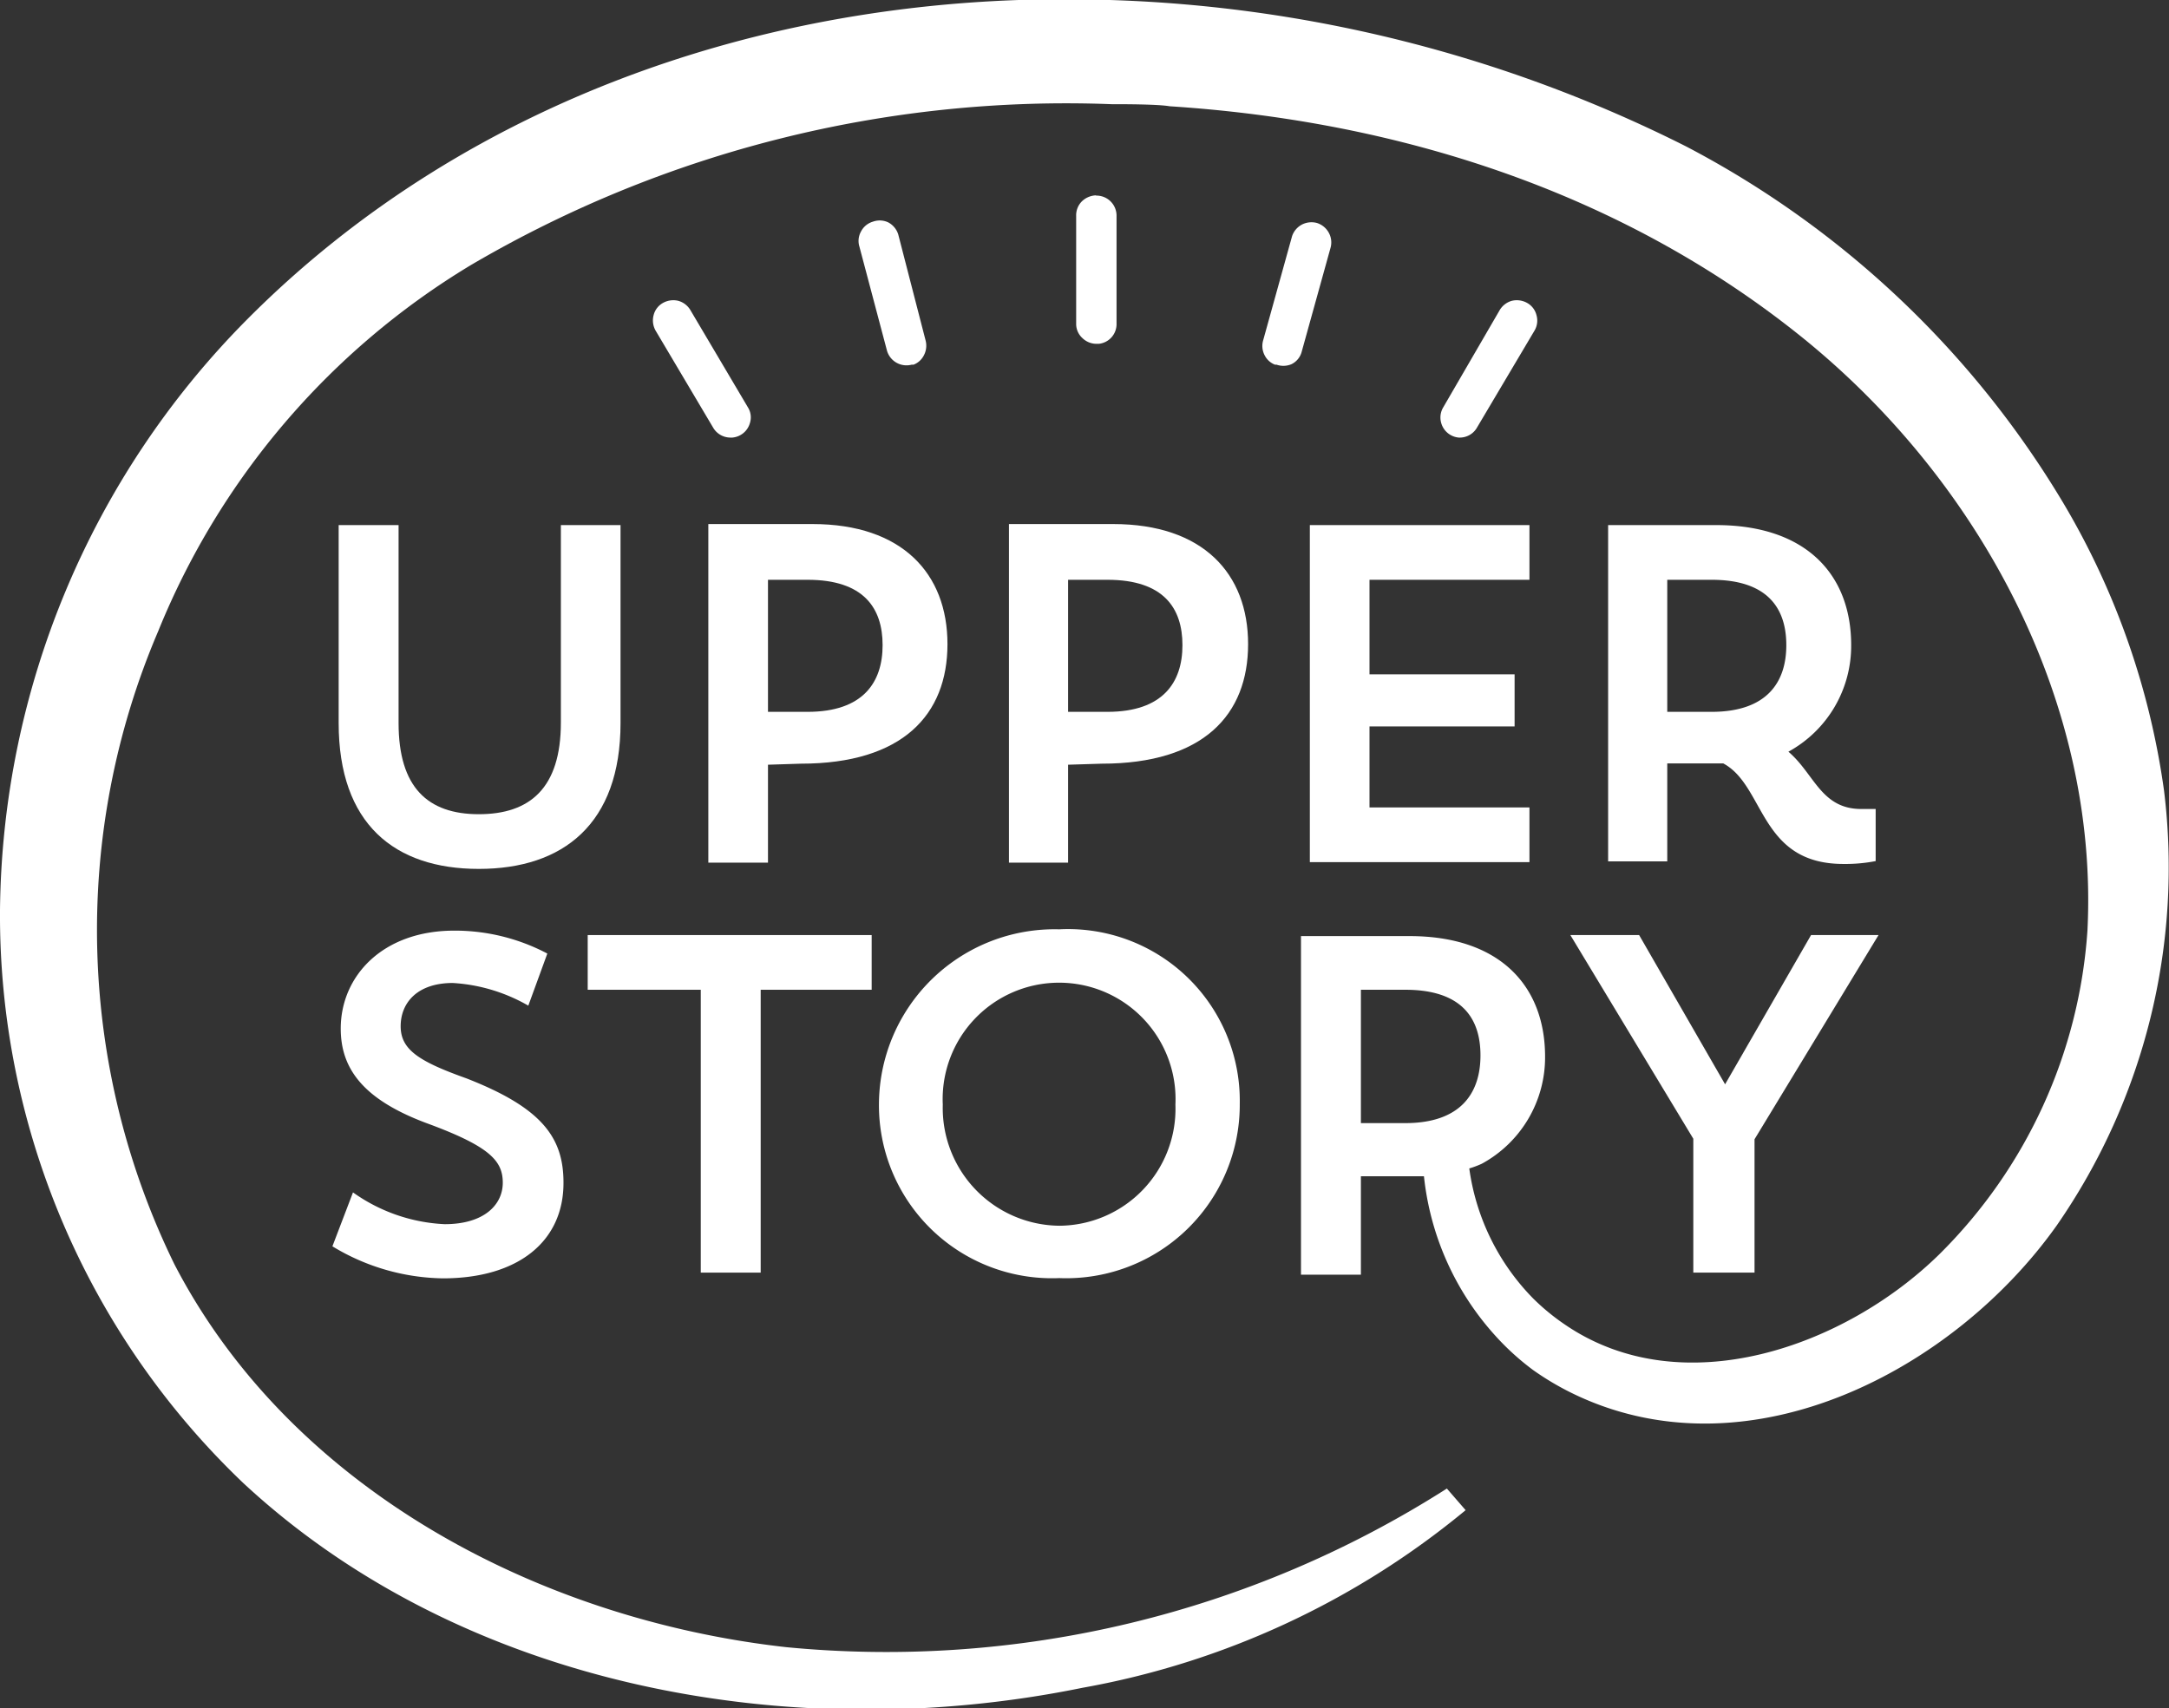
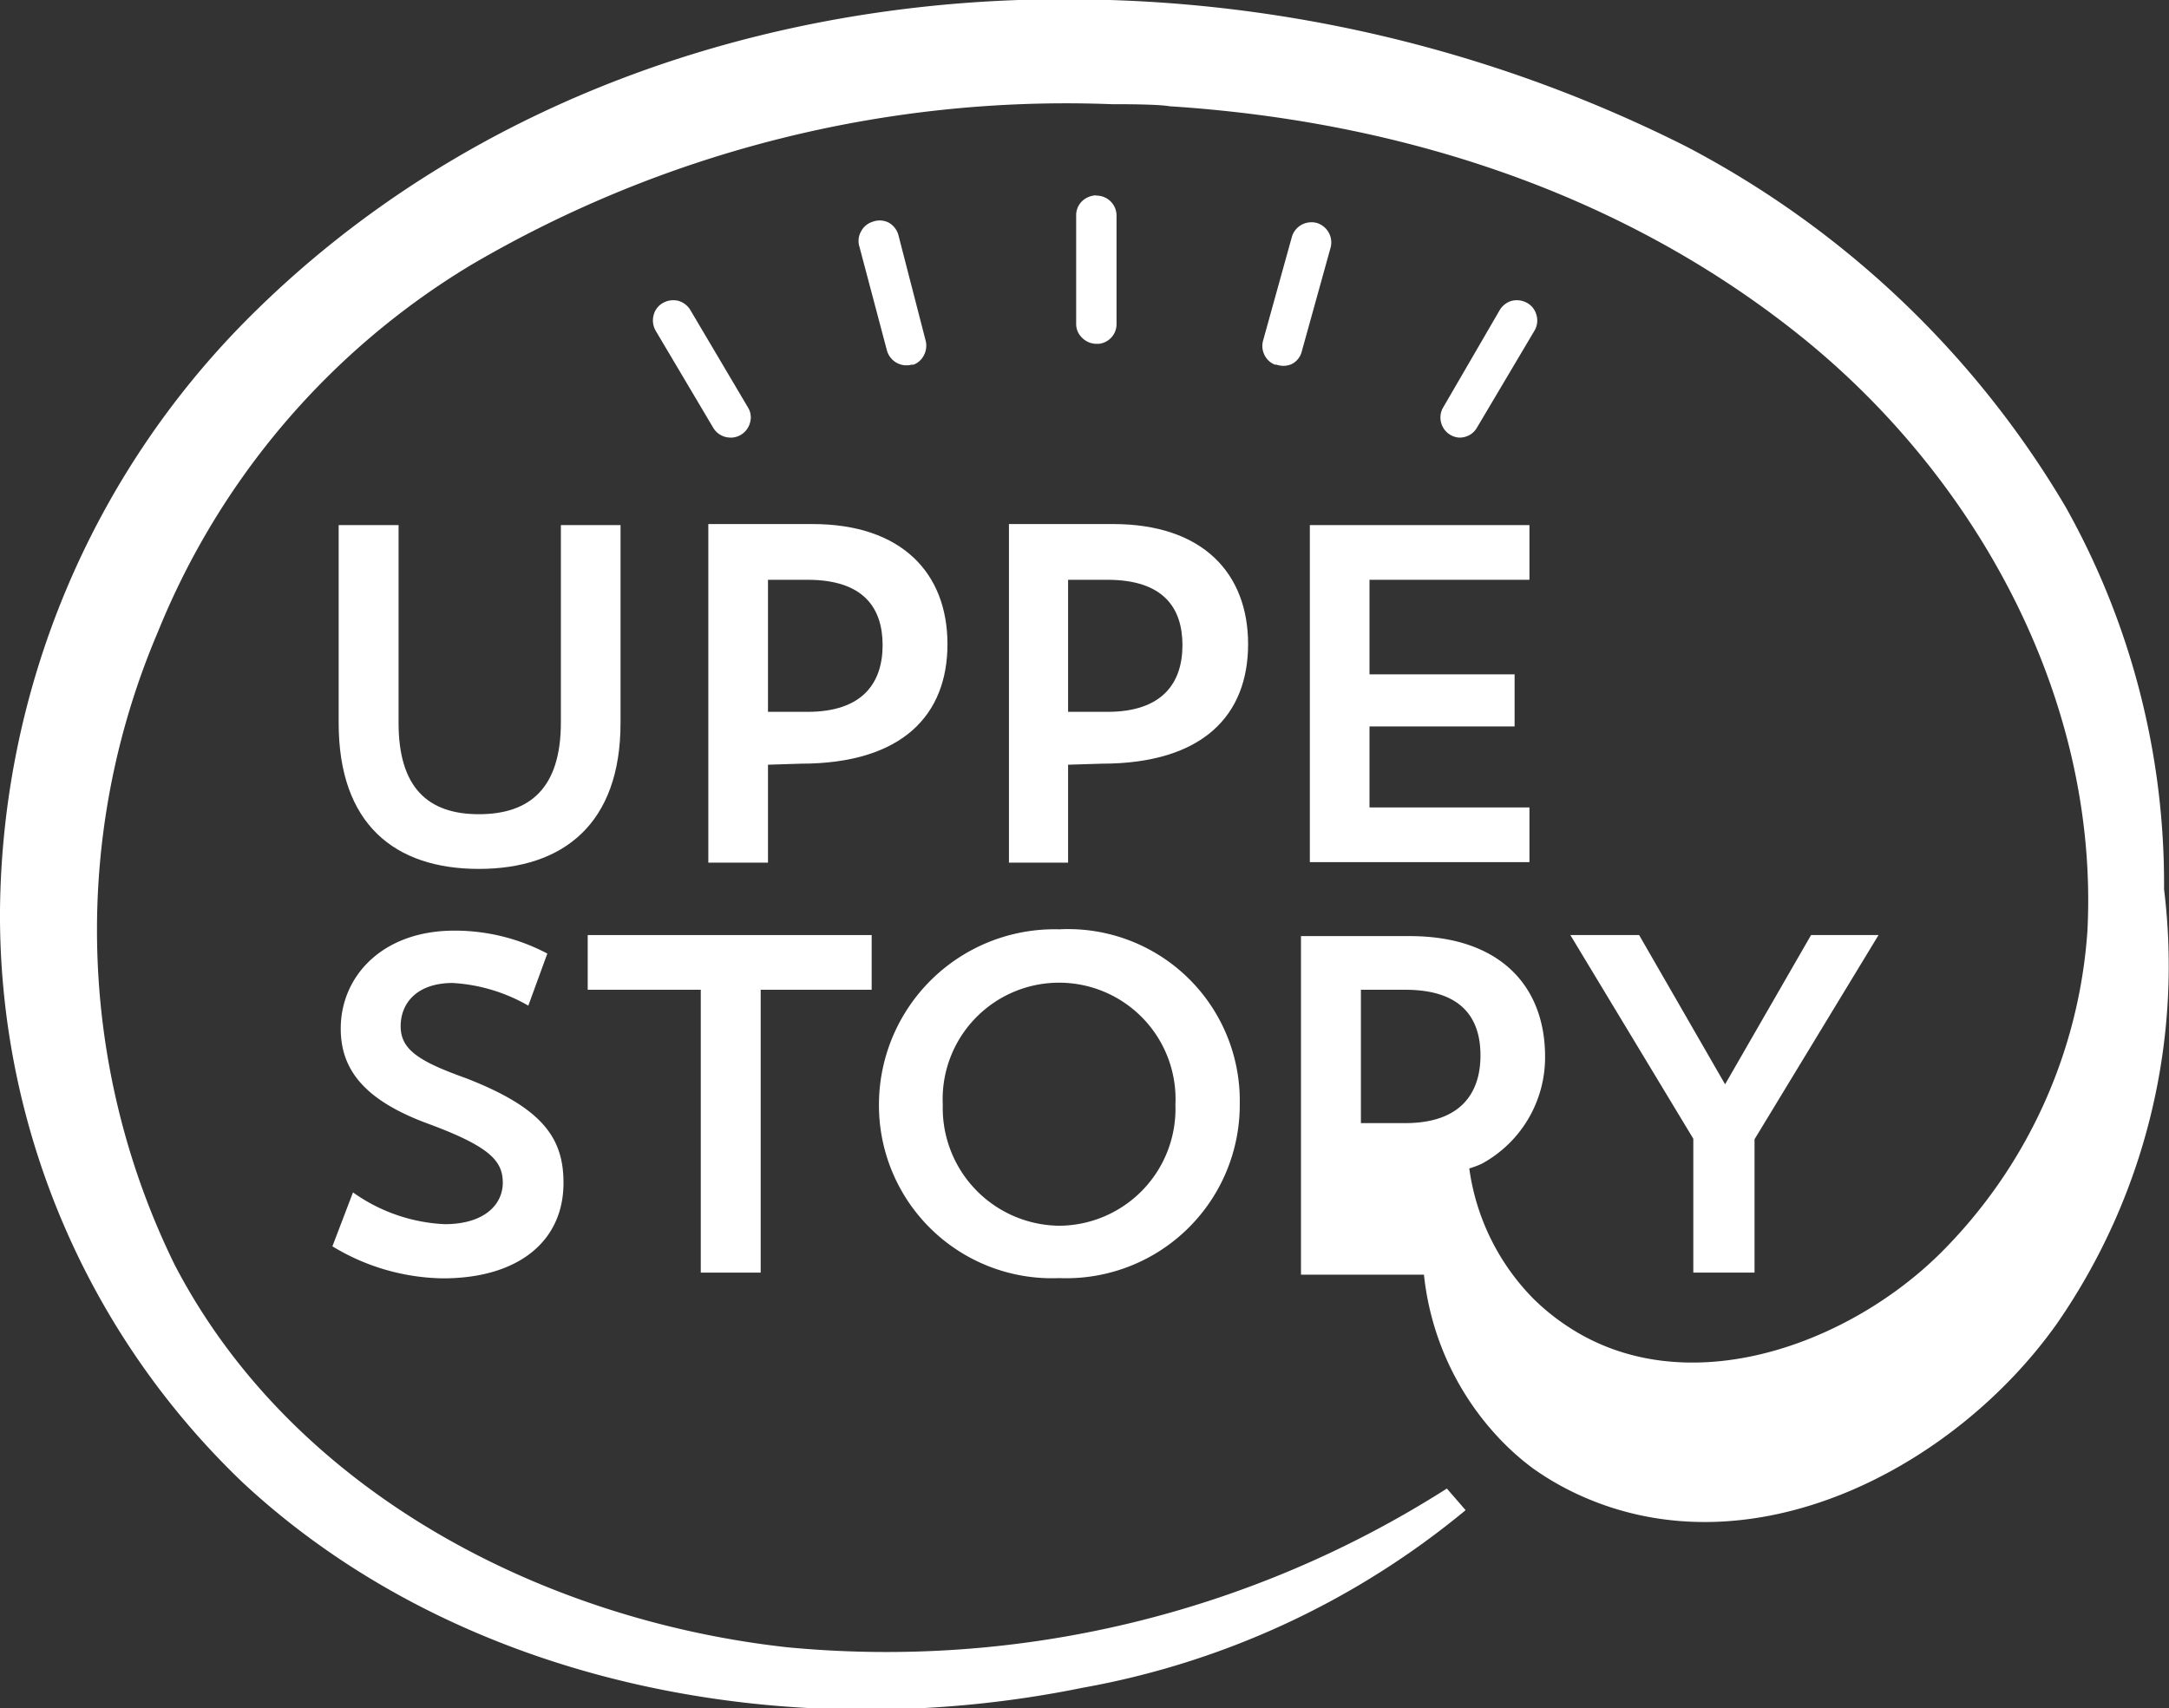
<svg xmlns="http://www.w3.org/2000/svg" viewBox="0 0 83.26 65.59">
  <rect x="0" y="0" width="83.26" height="65.59" fill="#333333" stroke="none" />
  <defs>
    <style>.cls-1{fill:#fff;}</style>
  </defs>
  <g id="Layer_2" data-name="Layer 2">
    <g id="Layer_1-2" data-name="Layer 1">
      <path class="cls-1" d="M13,20.16H15.3v7.6c0,2.47,1.12,3.5,3.08,3.5s3.15-1,3.15-3.52V20.16h2.29v7.6c0,3.87-2.2,5.6-5.44,5.6S13,31.63,13,27.76Z" />
      <path class="cls-1" d="M29.48,29.36v3.76H27.19v-13h4c3.44,0,5.18,1.9,5.18,4.61s-1.72,4.59-5.63,4.59Zm0-7.1v5.07H31c2.14,0,2.88-1.14,2.88-2.56s-.72-2.51-2.88-2.51Z" />
      <path class="cls-1" d="M41,29.36v3.76H38.73v-13h4c3.45,0,5.18,1.9,5.18,4.61s-1.71,4.59-5.62,4.59Zm0-7.1v5.07h1.51c2.14,0,2.88-1.14,2.88-2.56s-.72-2.51-2.88-2.51Z" />
      <path class="cls-1" d="M50.28,20.16h8.43v2.1H52.57v3.63h5.57v2H52.57V31h6.14v2.1H50.28Z" />
-       <path class="cls-1" d="M61.73,20.16h4.15c3.45,0,5.18,1.9,5.18,4.61a4.63,4.63,0,0,1-2.41,4.09c1,.85,1.25,2.2,2.8,2.2H72v2a6.11,6.11,0,0,1-1.24.11c-3.23,0-3-3-4.61-3.86-.22,0-.44,0-.68,0H64v3.76H61.73ZM64,22.26v5.07h1.7c2.13,0,2.87-1.14,2.87-2.56s-.72-2.51-2.87-2.51Z" />
      <path class="cls-1" d="M17,49.08a8.38,8.38,0,0,1-4.24-1.23l.79-2.07A6.58,6.58,0,0,0,17.07,47c1.53,0,2.23-.76,2.23-1.59s-.48-1.38-2.82-2.25c-2.53-.92-3.4-2.12-3.4-3.67,0-2,1.59-3.76,4.36-3.76a7.6,7.6,0,0,1,3.57.88l-.73,2a6.57,6.57,0,0,0-2.9-.87c-1.36,0-2,.76-2,1.66s.7,1.35,2.52,2c2.9,1.13,3.73,2.27,3.73,4C21.64,47.66,19.89,49.08,17,49.08Z" />
      <path class="cls-1" d="M22.56,35.9h10.9V38H29.2V48.86H26.9V38H22.56Z" />
      <path class="cls-1" d="M40.66,35.68a6.59,6.59,0,0,1,6.93,6.69,6.66,6.66,0,0,1-6.93,6.7,6.64,6.64,0,0,1-6.92-6.7A6.74,6.74,0,0,1,40.66,35.68Zm0,11.38a4.49,4.49,0,0,0,4.46-4.65,4.47,4.47,0,1,0-8.93,0A4.52,4.52,0,0,0,40.68,47.06Z" />
      <path class="cls-1" d="M72.11,35.9l-4.76,7.84v5.12H65V43.72L60.28,35.9h2.64l3.3,5.73,3.3-5.73Z" />
-       <path class="cls-1" d="M79.29,19.46A36.63,36.63,0,0,0,64.72,5.62,52.83,52.83,0,0,0,42.6,0C30.29-.42,18.08,3.59,9.44,12.31A32.63,32.63,0,0,0,0,34.94a30.12,30.12,0,0,0,9.34,22c8.41,7.81,21,10.15,32.21,7.86a31.84,31.84,0,0,0,14.71-6.82l-.72-.83a40,40,0,0,1-25.36,6.09c-9.48-1.06-19-6.06-23.48-14.69a29.19,29.19,0,0,1-.63-24.31,29.22,29.22,0,0,1,12-14.06A45.15,45.15,0,0,1,42.67,4c.46,0,1.78,0,2.23.08,8.73.56,17.25,3.26,24.15,8.77S80.57,26.92,80.13,35.72a19.33,19.33,0,0,1-5.69,12.44c-3.62,3.55-9.86,5.77-14.36,2.7a8.53,8.53,0,0,1-1.22-1,8.83,8.83,0,0,1-2.46-5,3.56,3.56,0,0,0,.48-.18,4.65,4.65,0,0,0,2.43-4.11c0-2.72-1.74-4.63-5.2-4.63H49.94v13h2.3V45.16h1.42c.23,0,.43,0,.64,0h.36a10.8,10.8,0,0,0,2.72,6.1,9.88,9.88,0,0,0,1.47,1.34,10.82,10.82,0,0,0,1.73,1c6.65,3.07,14.43-1,18.37-6.55a24.13,24.13,0,0,0,4.12-16.69A29.57,29.57,0,0,0,79.29,19.46ZM53.94,43.12h-1.7V38h1.7c2.17,0,2.89,1.09,2.89,2.52S56.09,43.12,53.94,43.12Z" />
+       <path class="cls-1" d="M79.29,19.46A36.63,36.63,0,0,0,64.72,5.62,52.83,52.83,0,0,0,42.6,0C30.29-.42,18.08,3.59,9.44,12.31A32.63,32.63,0,0,0,0,34.94a30.12,30.12,0,0,0,9.34,22c8.41,7.81,21,10.15,32.21,7.86a31.84,31.84,0,0,0,14.71-6.82l-.72-.83a40,40,0,0,1-25.36,6.09c-9.48-1.06-19-6.06-23.48-14.69a29.19,29.19,0,0,1-.63-24.31,29.22,29.22,0,0,1,12-14.06A45.15,45.15,0,0,1,42.67,4c.46,0,1.78,0,2.23.08,8.73.56,17.25,3.26,24.15,8.77S80.57,26.92,80.13,35.72a19.33,19.33,0,0,1-5.69,12.44c-3.62,3.55-9.86,5.77-14.36,2.7a8.53,8.53,0,0,1-1.22-1,8.83,8.83,0,0,1-2.46-5,3.56,3.56,0,0,0,.48-.18,4.65,4.65,0,0,0,2.43-4.11c0-2.72-1.74-4.63-5.2-4.63H49.94v13h2.3h1.42c.23,0,.43,0,.64,0h.36a10.8,10.8,0,0,0,2.72,6.1,9.88,9.88,0,0,0,1.47,1.34,10.82,10.82,0,0,0,1.73,1c6.65,3.07,14.43-1,18.37-6.55a24.13,24.13,0,0,0,4.12-16.69A29.57,29.57,0,0,0,79.29,19.46ZM53.94,43.12h-1.7V38h1.7c2.17,0,2.89,1.09,2.89,2.52S56.09,43.12,53.94,43.12Z" />
      <path class="cls-1" d="M26.51,11.92a.79.79,0,0,0-.47-.37.81.81,0,0,0-.59.08.74.74,0,0,0-.36.47.79.79,0,0,0,.08.6l2.2,3.71a.77.77,0,0,0,.67.39h.07a.77.77,0,0,0,.68-.57.72.72,0,0,0-.08-.59Z" />
      <path class="cls-1" d="M42.07,7.5a.82.82,0,0,0-.55.24.76.76,0,0,0-.21.55l0,4.15a.73.73,0,0,0,.24.54.77.77,0,0,0,.55.22h.08a.76.76,0,0,0,.68-.78l0-4.15a.77.77,0,0,0-.79-.76Z" />
      <path class="cls-1" d="M33.51,8.51a.75.75,0,0,0-.46.38.74.74,0,0,0-.06.58l1.06,4A.78.78,0,0,0,35,14l.07,0a.74.74,0,0,0,.39-.35.79.79,0,0,0,.07-.58L34.48,9a.79.79,0,0,0-.38-.46A.76.76,0,0,0,33.51,8.51Z" />
      <path class="cls-1" d="M57.56,11.92a.79.79,0,0,1,.47-.37.81.81,0,0,1,.59.08.74.74,0,0,1,.36.47.75.75,0,0,1-.08.6l-2.2,3.71a.76.76,0,0,1-.67.39H56a.77.77,0,0,1-.68-.57.76.76,0,0,1,.08-.59Z" />
      <path class="cls-1" d="M50.55,8.56a.79.79,0,0,1,.46.38.77.77,0,0,1,.06.59l-1.11,4a.74.74,0,0,1-.38.45A.79.79,0,0,1,49,14l-.06,0a.74.74,0,0,1-.39-.35.77.77,0,0,1-.06-.59l1.11-4A.79.79,0,0,1,50,8.61.81.81,0,0,1,50.55,8.56Z" />
    </g>
  </g>
</svg>